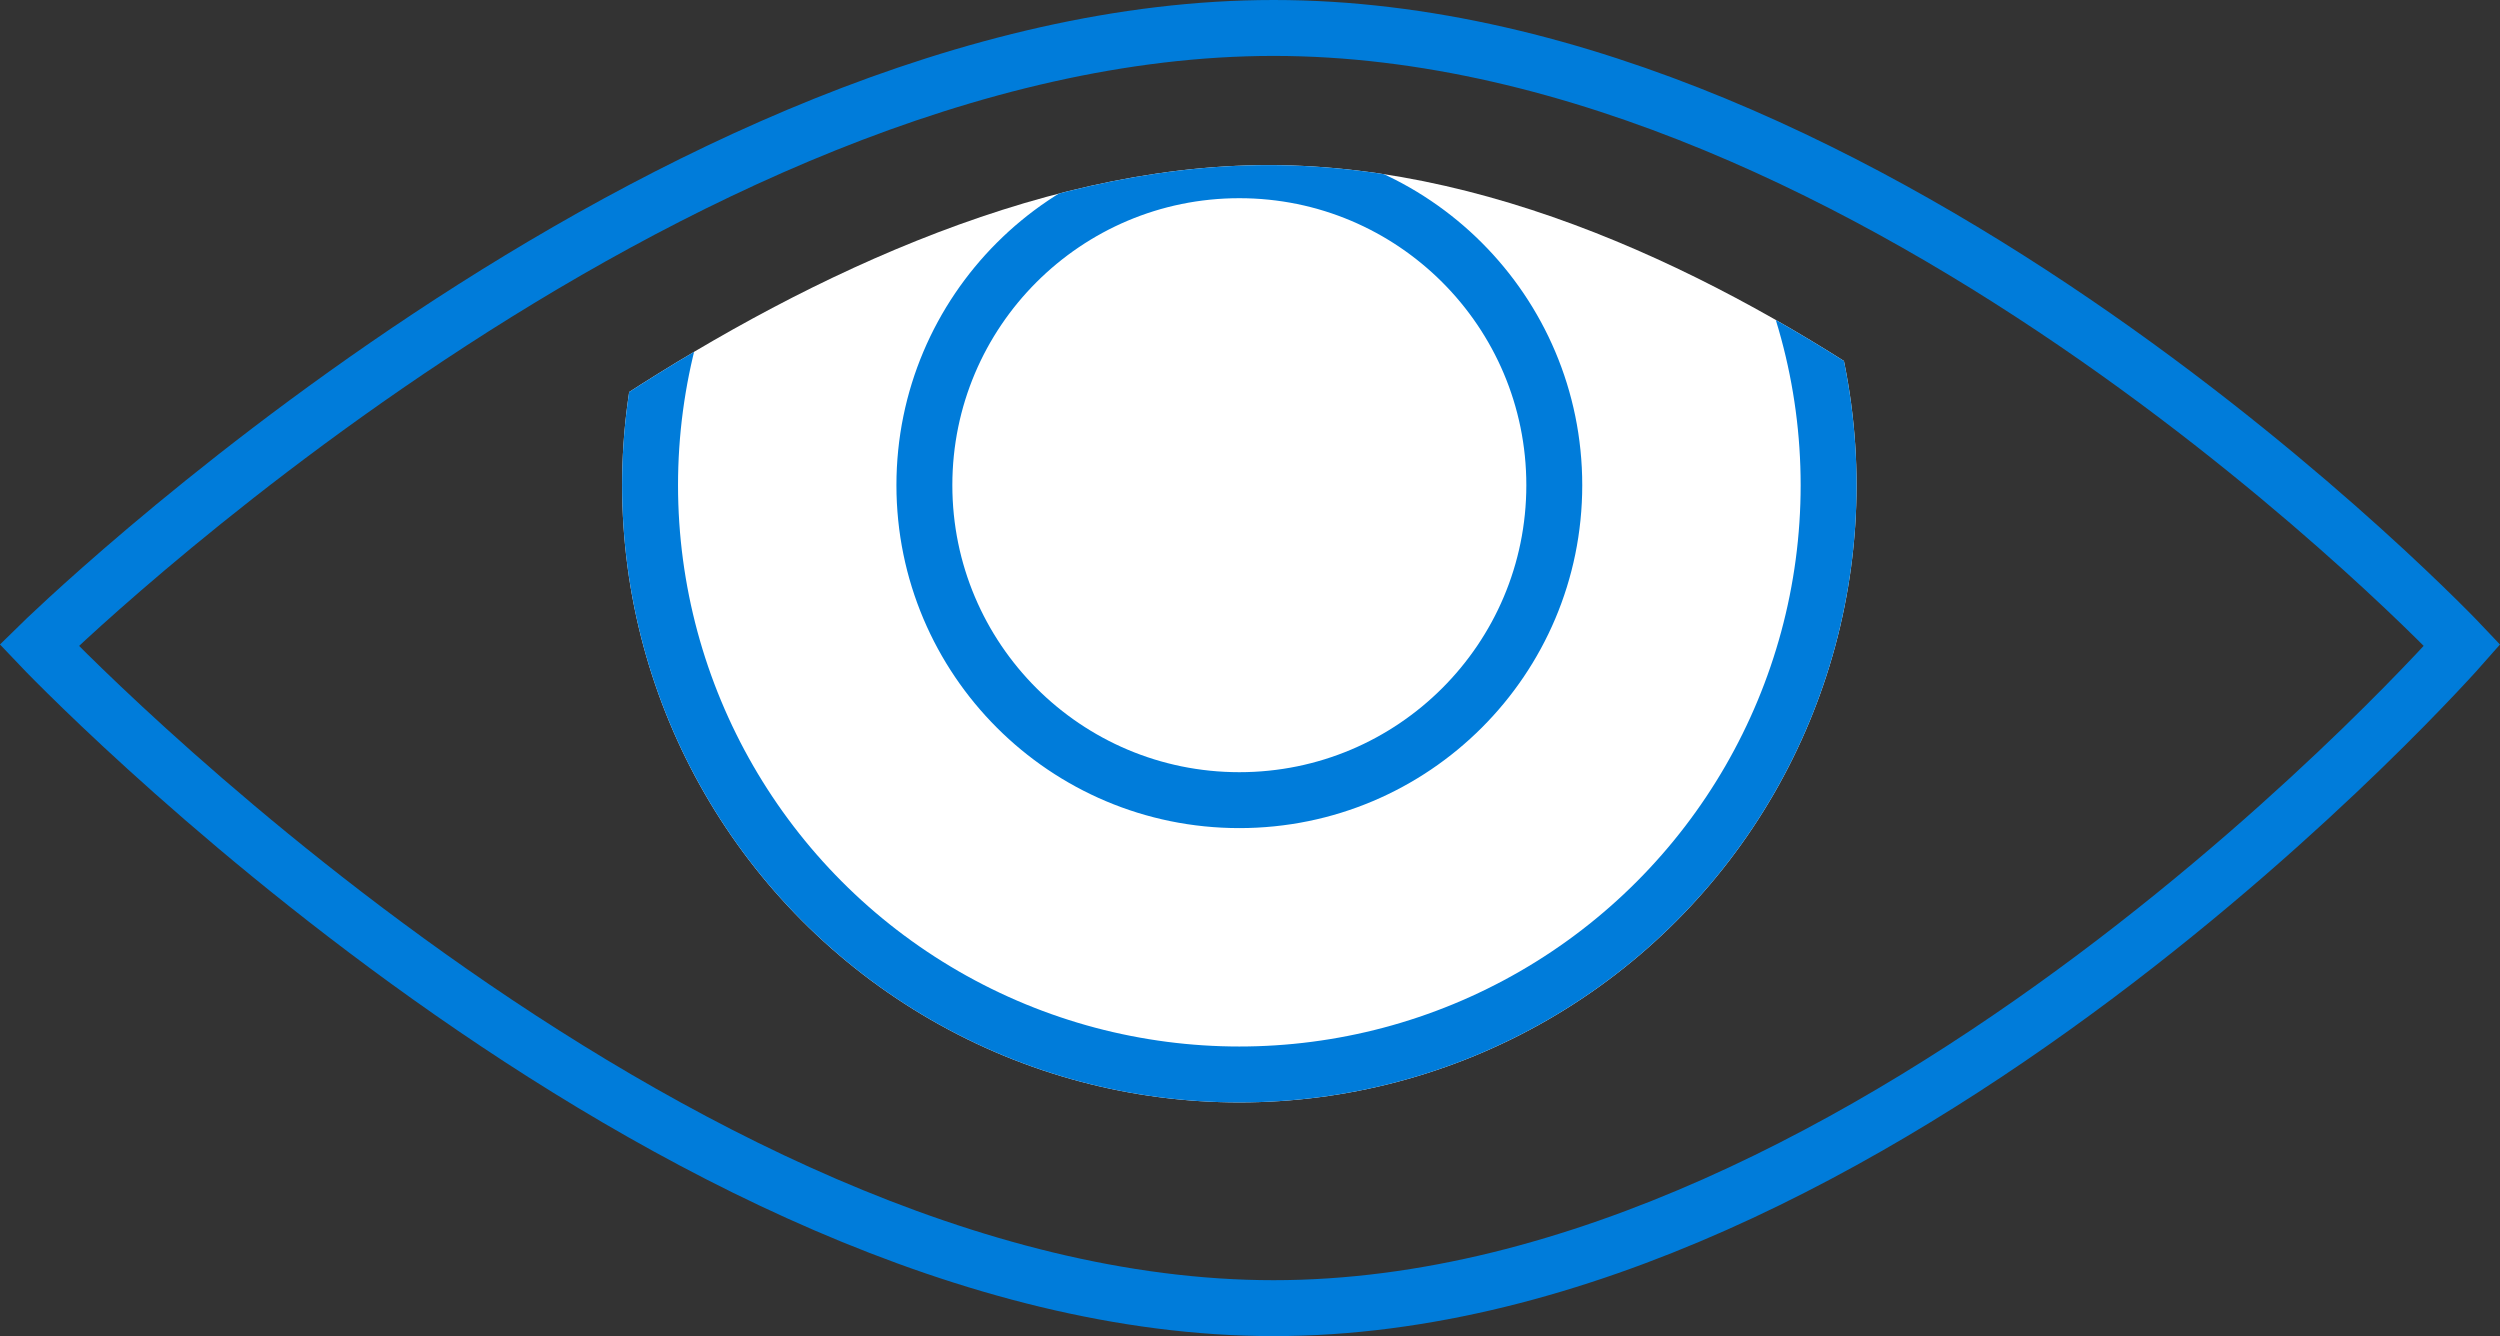
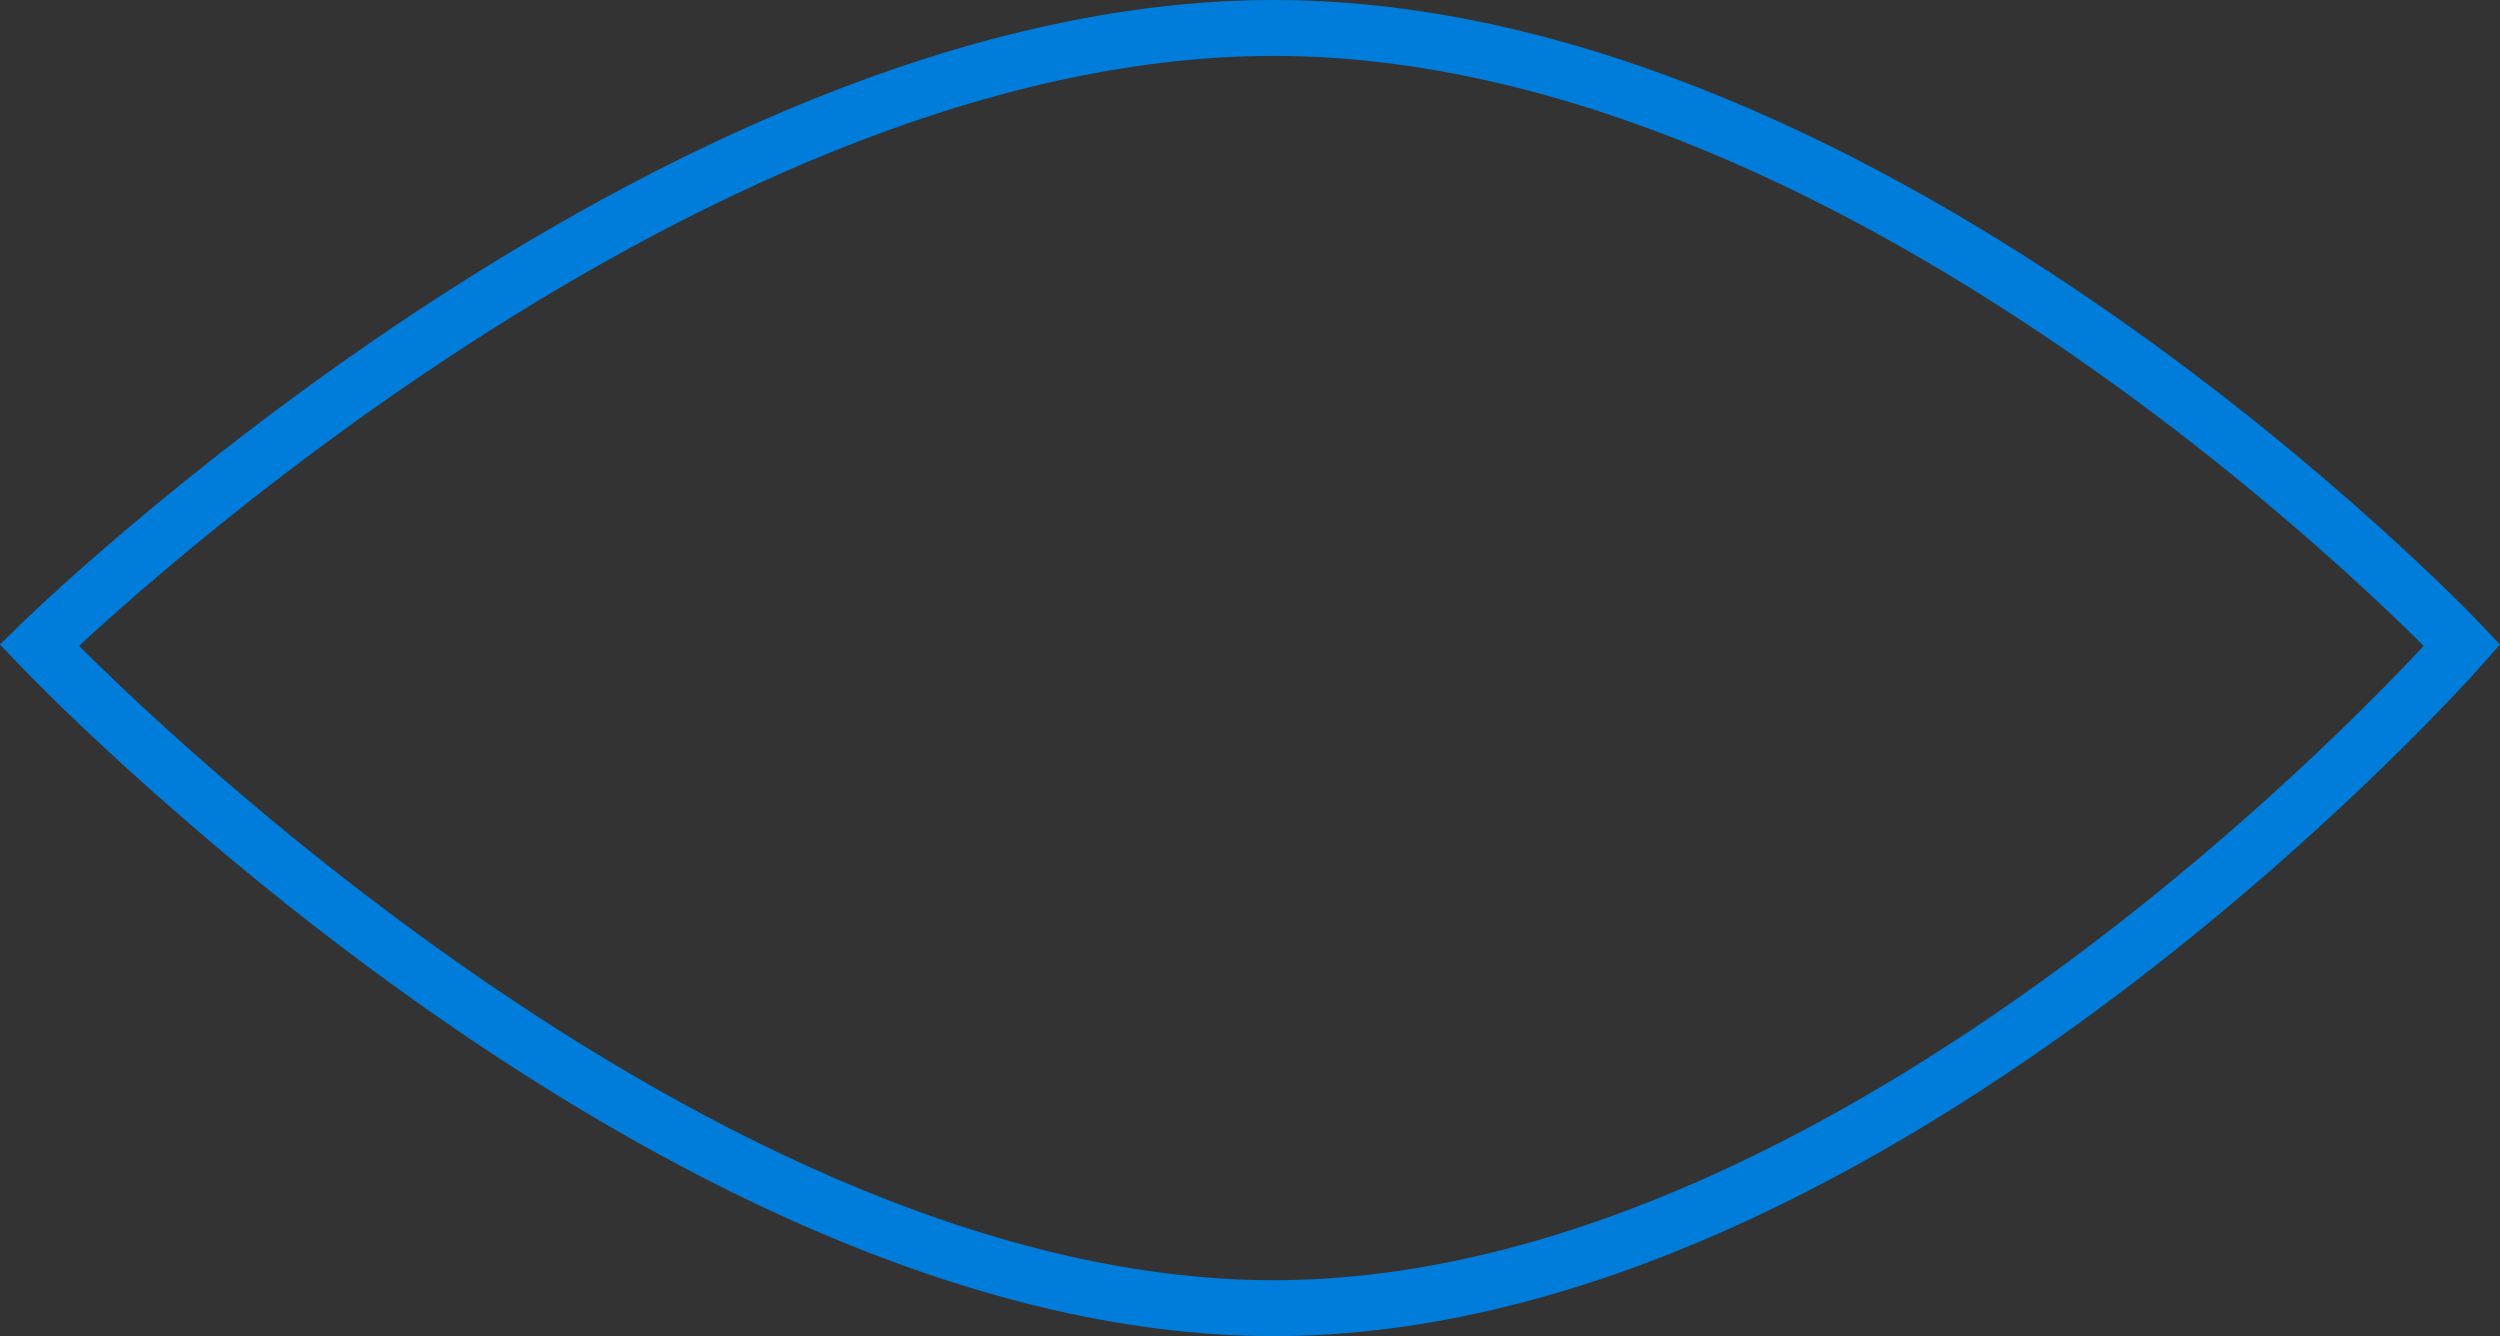
<svg xmlns="http://www.w3.org/2000/svg" width="67.066" height="35.842" viewBox="0 0 67.066 35.842">
  <rect x="0" y="0" width="67.066" height="35.842" fill="#333333" stroke="none" />
  <defs>
    <clipPath id="clip-path">
-       <path id="Path_1602" data-name="Path 1602" d="M4192,6013.676s13.251-13.01,26.019-13.01,25.053,13.01,25.053,13.01-12.284,13.974-25.053,13.974S4192,6013.676,4192,6013.676Z" transform="translate(-4192 -6000.667)" fill="none" stroke="#707070" stroke-width="1.5" />
-     </clipPath>
+       </clipPath>
  </defs>
  <g id="Group_2307" data-name="Group 2307" transform="translate(-83.949 -3232.241)">
    <path id="Path_1601" data-name="Path 1601" d="M4192,6017.224s16.865-16.558,33.116-16.558S4257,6017.224,4257,6017.224s-15.634,17.785-31.884,17.785S4192,6017.224,4192,6017.224Z" transform="translate(-4107 -2767.675)" fill="none" stroke="#007cda" stroke-width="1.5" />
    <g id="Mask_Group_2003" data-name="Mask Group 2003" transform="translate(91.964 3236.671)" clip-path="url(#clip-path)">
      <g id="Ellipse_212" data-name="Ellipse 212" transform="translate(8.674 -7.972)" fill="#fff" stroke="#007cda" stroke-width="1.5">
        <circle cx="16.558" cy="16.558" r="16.558" stroke="none" />
        <circle cx="16.558" cy="16.558" r="15.808" fill="none" />
      </g>
      <g id="Ellipse_213" data-name="Ellipse 213" transform="translate(16.033 -0.613)" fill="none" stroke="#007cda" stroke-width="1.5">
        <circle cx="9.199" cy="9.199" r="9.199" stroke="none" />
        <circle cx="9.199" cy="9.199" r="8.449" fill="none" />
      </g>
    </g>
  </g>
</svg>